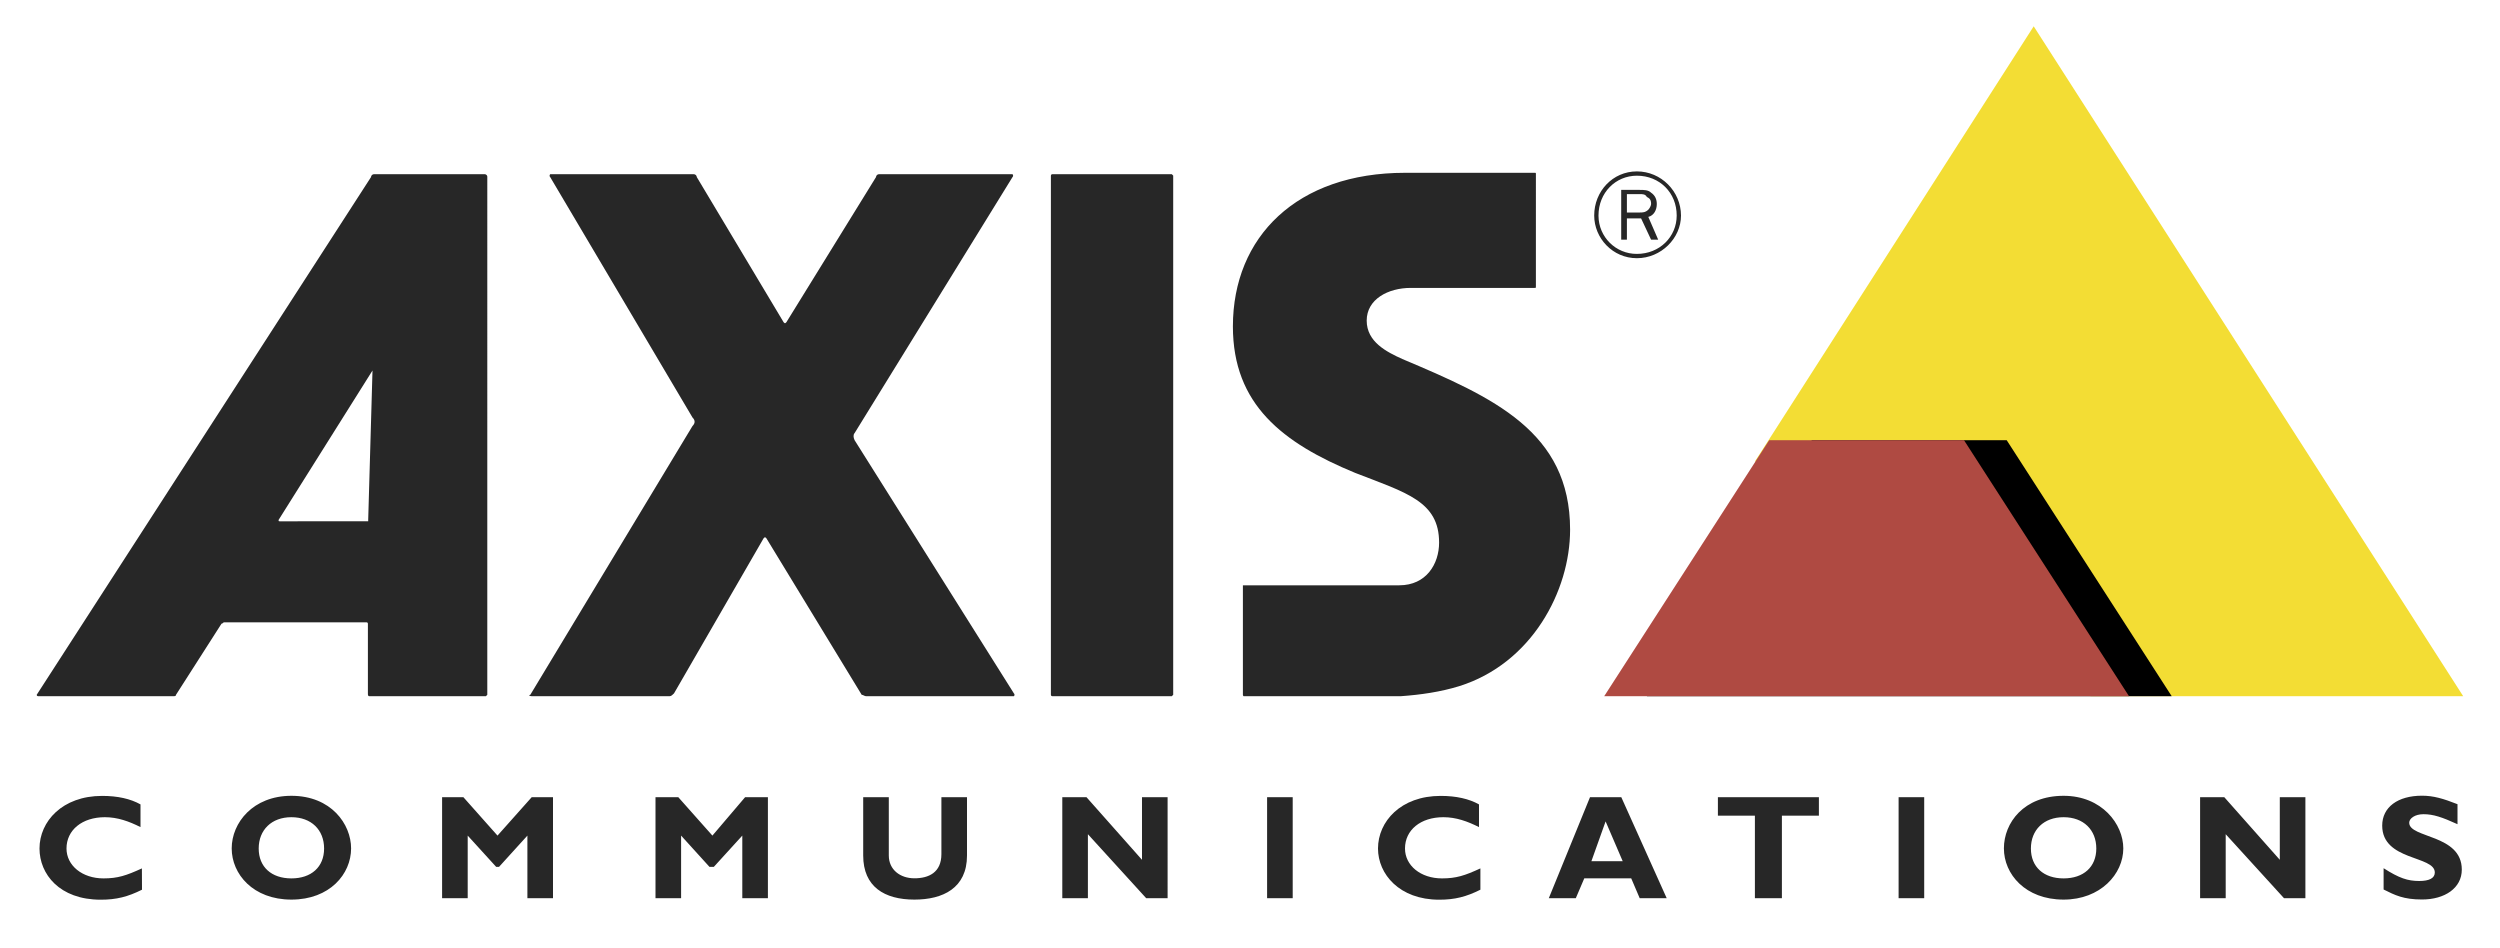
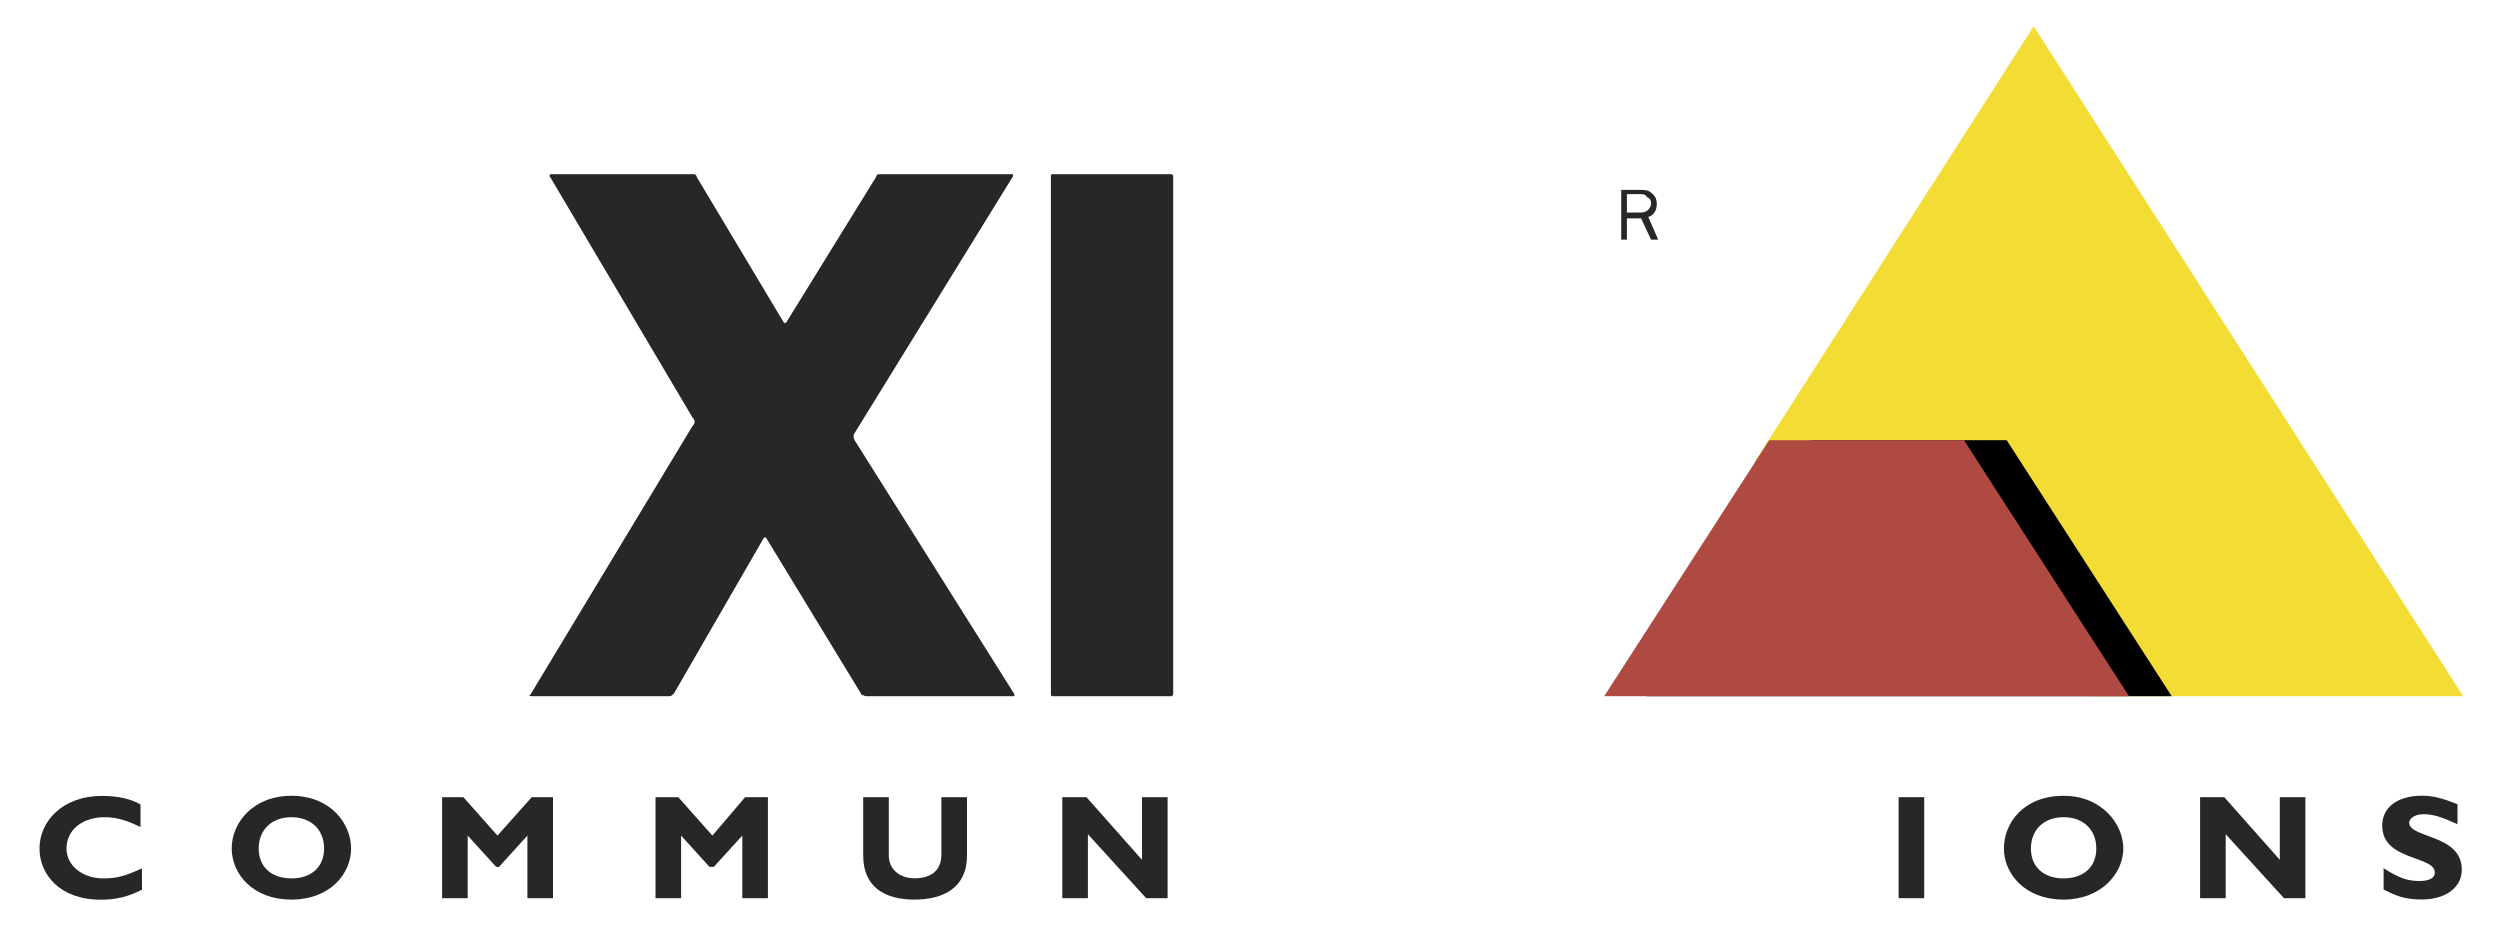
<svg xmlns="http://www.w3.org/2000/svg" id="Capa_1" x="0px" y="0px" viewBox="0 0 2500 947.7" style="enable-background:new 0 0 2500 947.7;" xml:space="preserve">
  <style type="text/css">	.st0{fill-rule:evenodd;clip-rule:evenodd;fill:#272727;}	.st1{fill-rule:evenodd;clip-rule:evenodd;fill:#F3DD34;}	.st2{fill-rule:evenodd;clip-rule:evenodd;}	.st3{fill-rule:evenodd;clip-rule:evenodd;fill:#AF4A42;}	.st4{fill:#272727;}</style>
  <path class="st0" d="M1052.3,174.2h119.5l1.4,1.4v519.2l-1.4,1.4h-119.5c-1.4,0-1.4-1.4-1.4-1.4V175.7 C1050.9,175.7,1050.9,174.2,1052.3,174.2z M1012.5,174.2c0,0,1.4,1.4,0,2.9l-157.9,256c-1.4,1.4-1.4,4.3,0,7.1l159.3,253.2 c1.4,1.4,0,2.8,0,2.8H866c-1.4,0-2.9-1.4-4.3-1.4l-95.3-156.5c-1.4-1.4-1.4-1.4-2.8,0L674,693.4c-1.4,1.4-2.8,2.8-4.3,2.8h-138 c-2.9,0-2.9-1.4-1.4-1.4L692.5,426c2.8-2.8,2.8-5.7,0-8.5L550.2,177.1c-1.4-1.4,0-2.9,0-2.9h143.7c1.4,0,2.9,1.4,2.9,2.9l86.8,145.1 c1.4,1.4,1.4,1.4,2.8,0l89.6-145.1c0-1.4,1.4-2.9,2.9-2.9H1012.5z" />
  <path class="st1" d="M2033.7,26.3l429.5,669.9h-372.7l-140.8-219h-17l-10-15.7h-167.8L2033.7,26.3z" />
  <path class="st2" d="M2006.7,440.2l165,256h-524.8l165-256H2006.7z" />
  <path class="st3" d="M1964,440.2l165,256h-524.8l165-256H1964z" />
-   <path class="st0" d="M484.8,174.2H373.9c-1.4,0-2.9,1.4-2.9,2.9L36.7,694.8c0,0,0,1.4,1.4,1.4h135.1c1.4,0,2.8,0,2.8-1.4l45.5-71.1 c1.4,0,1.4-1.4,2.8-1.4h142.2c1.4,0,1.4,1.4,1.4,1.4v69.7c0,1.4,0,2.8,1.4,2.8h116.6l1.4-1.4V177.1 C487.6,175.7,486.2,174.2,484.8,174.2z M368.2,519.9v1.4H280c-1.4,0-1.4,0-1.4-1.4l93.9-149.4L368.2,519.9L368.2,519.9z  M1242.9,696.2h157.9c19.9-1.4,39.8-4.3,58.3-10c72.6-22.7,111-95.3,111-156.5c0-98.1-76.8-132.3-167.8-170.7 c-15.7-7.1-35.6-17.1-35.6-38.4c0-21.3,21.3-32.7,44.1-32.7h123.7c1.4,0,1.4,0,1.4-1.4V174.2c0-1.4,0-1.4-1.4-1.4H1405 c-108.1,0-172.1,64-172.1,153.6c0,78.2,49.8,116.6,122.3,146.5c51.2,19.9,83.9,28.4,83.9,69.7c0,21.3-12.8,42.7-39.8,42.7h-156.4 v109.5C1242.9,696.2,1244.3,696.2,1242.9,696.2z M1636.9,171.4c-24.2,0-42.7,19.9-42.7,44.1c0,22.7,18.5,42.7,42.7,42.7 c24.2,0,44.1-19.9,44.1-42.7C1680.9,191.3,1661.1,171.4,1636.9,171.4L1636.9,171.4z M1636.9,253.9c-21.1,0.1-38.3-16.9-38.4-38.1 c0-0.1,0-0.2,0-0.3c0-22.8,17.1-39.8,38.4-39.8c22.8,0,39.8,17.1,39.8,39.8C1676.7,236.8,1659.6,253.9,1636.9,253.9z" />
  <path class="st0" d="M1658.2,239.7l-9.9-22.8c5.7-1.4,8.5-7.1,8.5-12.8c0-4.3-1.4-8.5-5.7-11.4c-2.8-2.8-7.1-2.8-11.4-2.8h-18.5 v49.8h5.7v-21.3h14.2l10,21.3H1658.2z M1626.9,212.6v-18.5h12.8c2.8,0,5.7,0,7.1,2.8c2.8,1.4,4.3,2.8,4.3,7.1c0,1.4-1.4,4.3-2.8,5.7 c-2.9,2.8-5.7,2.8-8.5,2.8H1626.9z M142,889.7c-14.2,7.1-25.6,10-41.3,10c-41.2,0-61.2-25.6-61.2-51.2c0-27,22.8-52.6,62.6-52.6 c15.6,0,28.4,2.9,38.4,8.5v22.7c-11.4-5.7-22.8-9.9-35.6-9.9c-22.7,0-38.4,12.8-38.4,31.3c0,17,15.7,29.9,37,29.9 c14.2,0,22.7-2.8,38.4-10L142,889.7L142,889.7z M291.4,899.6c-38.4,0-59.7-25.6-59.7-51.2c0-25.6,21.3-52.6,59.7-52.6 c39.8,0,59.7,28.4,59.7,52.6C351.1,874,329.8,899.6,291.4,899.6z M291.4,817.2c-19.9,0-32.7,12.8-32.7,31.3 c0,18.5,12.8,29.9,32.7,29.9c19.9,0,32.7-11.4,32.7-29.9C324.1,829.9,311.3,817.2,291.4,817.2z M531.7,797.2h21.3v101h-25.6v-62.6 L499,866.9h-2.8l-28.5-31.3v62.6h-25.6v-101h21.3l34.1,38.4L531.7,797.2z M745.1,797.2h22.8v101h-25.6v-62.6l-28.5,31.3h-4.3 l-28.4-31.3v62.6h-25.6v-101h22.8l34.1,38.4L745.1,797.2L745.1,797.2z M967,797.2v58.3c0,32.7-24.2,44.1-52.6,44.1 c-29.9,0-51.2-12.8-51.2-44.1v-58.3h25.6v58.3c0,14.2,11.4,22.8,25.6,22.8s27-5.7,27-24.2v-56.9L967,797.2L967,797.2z M1167.5,898.2 h-21.3l-58.3-64v64h-25.6v-101h24.2l55.5,62.6v-62.6h25.6V898.2z" />
-   <path class="st4" d="M1267.1,898.2h25.6v-101h-25.6V898.2z" />
-   <path class="st0" d="M1480.4,889.7c-14.2,7.1-25.6,10-41.2,10c-39.8,0-61.2-25.6-61.2-51.2c0-27,22.8-52.6,62.6-52.6 c15.6,0,28.4,2.9,38.4,8.5v22.7c-11.4-5.7-22.8-9.9-35.6-9.9c-22.8,0-38.4,12.8-38.4,31.3c0,17,15.6,29.9,37,29.9 c14.2,0,22.8-2.8,38.4-10L1480.4,889.7L1480.4,889.7z M1666.7,898.2h-27l-8.5-19.9h-46.9l-8.5,19.9h-27l41.2-101h31.3L1666.7,898.2z  M1605.6,821.4l-14.2,39.8h31.3L1605.6,821.4z M1818.9,815.7h-37v82.5h-27v-82.5h-37v-18.5h101L1818.9,815.7L1818.9,815.7z" />
-   <path class="st4" d="M1898.6,898.2h25.6v-101h-25.6V898.2z" />
+   <path class="st4" d="M1898.6,898.2h25.6v-101h-25.6z" />
  <path class="st0" d="M2063.6,899.6c-38.4,0-59.7-25.6-59.7-51.2c0-25.6,19.9-52.6,59.7-52.6c38.4,0,59.7,28.4,59.7,52.6 C2123.3,874,2100.5,899.6,2063.6,899.6z M2063.6,817.2c-19.9,0-32.7,12.8-32.7,31.3c0,18.5,12.8,29.9,32.7,29.9 c19.9,0,32.7-11.4,32.7-29.9C2096.3,829.9,2083.5,817.2,2063.6,817.2z M2305.3,898.2H2284l-58.3-64v64h-25.6v-101h24.2l55.5,62.6 v-62.6h25.6V898.2z M2457.5,824.2c-15.6-7.1-24.2-10-34.1-10c-8.5,0-14.2,4.3-14.2,8.5c0,15.7,52.6,11.4,52.6,46.9 c0,18.5-17,29.9-39.8,29.9c-18.5,0-27-4.3-38.4-10v-21.3c15.6,10,24.2,12.8,35.6,12.8c10,0,15.6-2.8,15.6-8.5 c0-17.1-52.6-11.4-52.6-46.9c0-18.5,15.7-29.9,39.8-29.9c11.4,0,21.3,2.9,35.5,8.5L2457.5,824.2L2457.5,824.2L2457.5,824.2z" />
</svg>